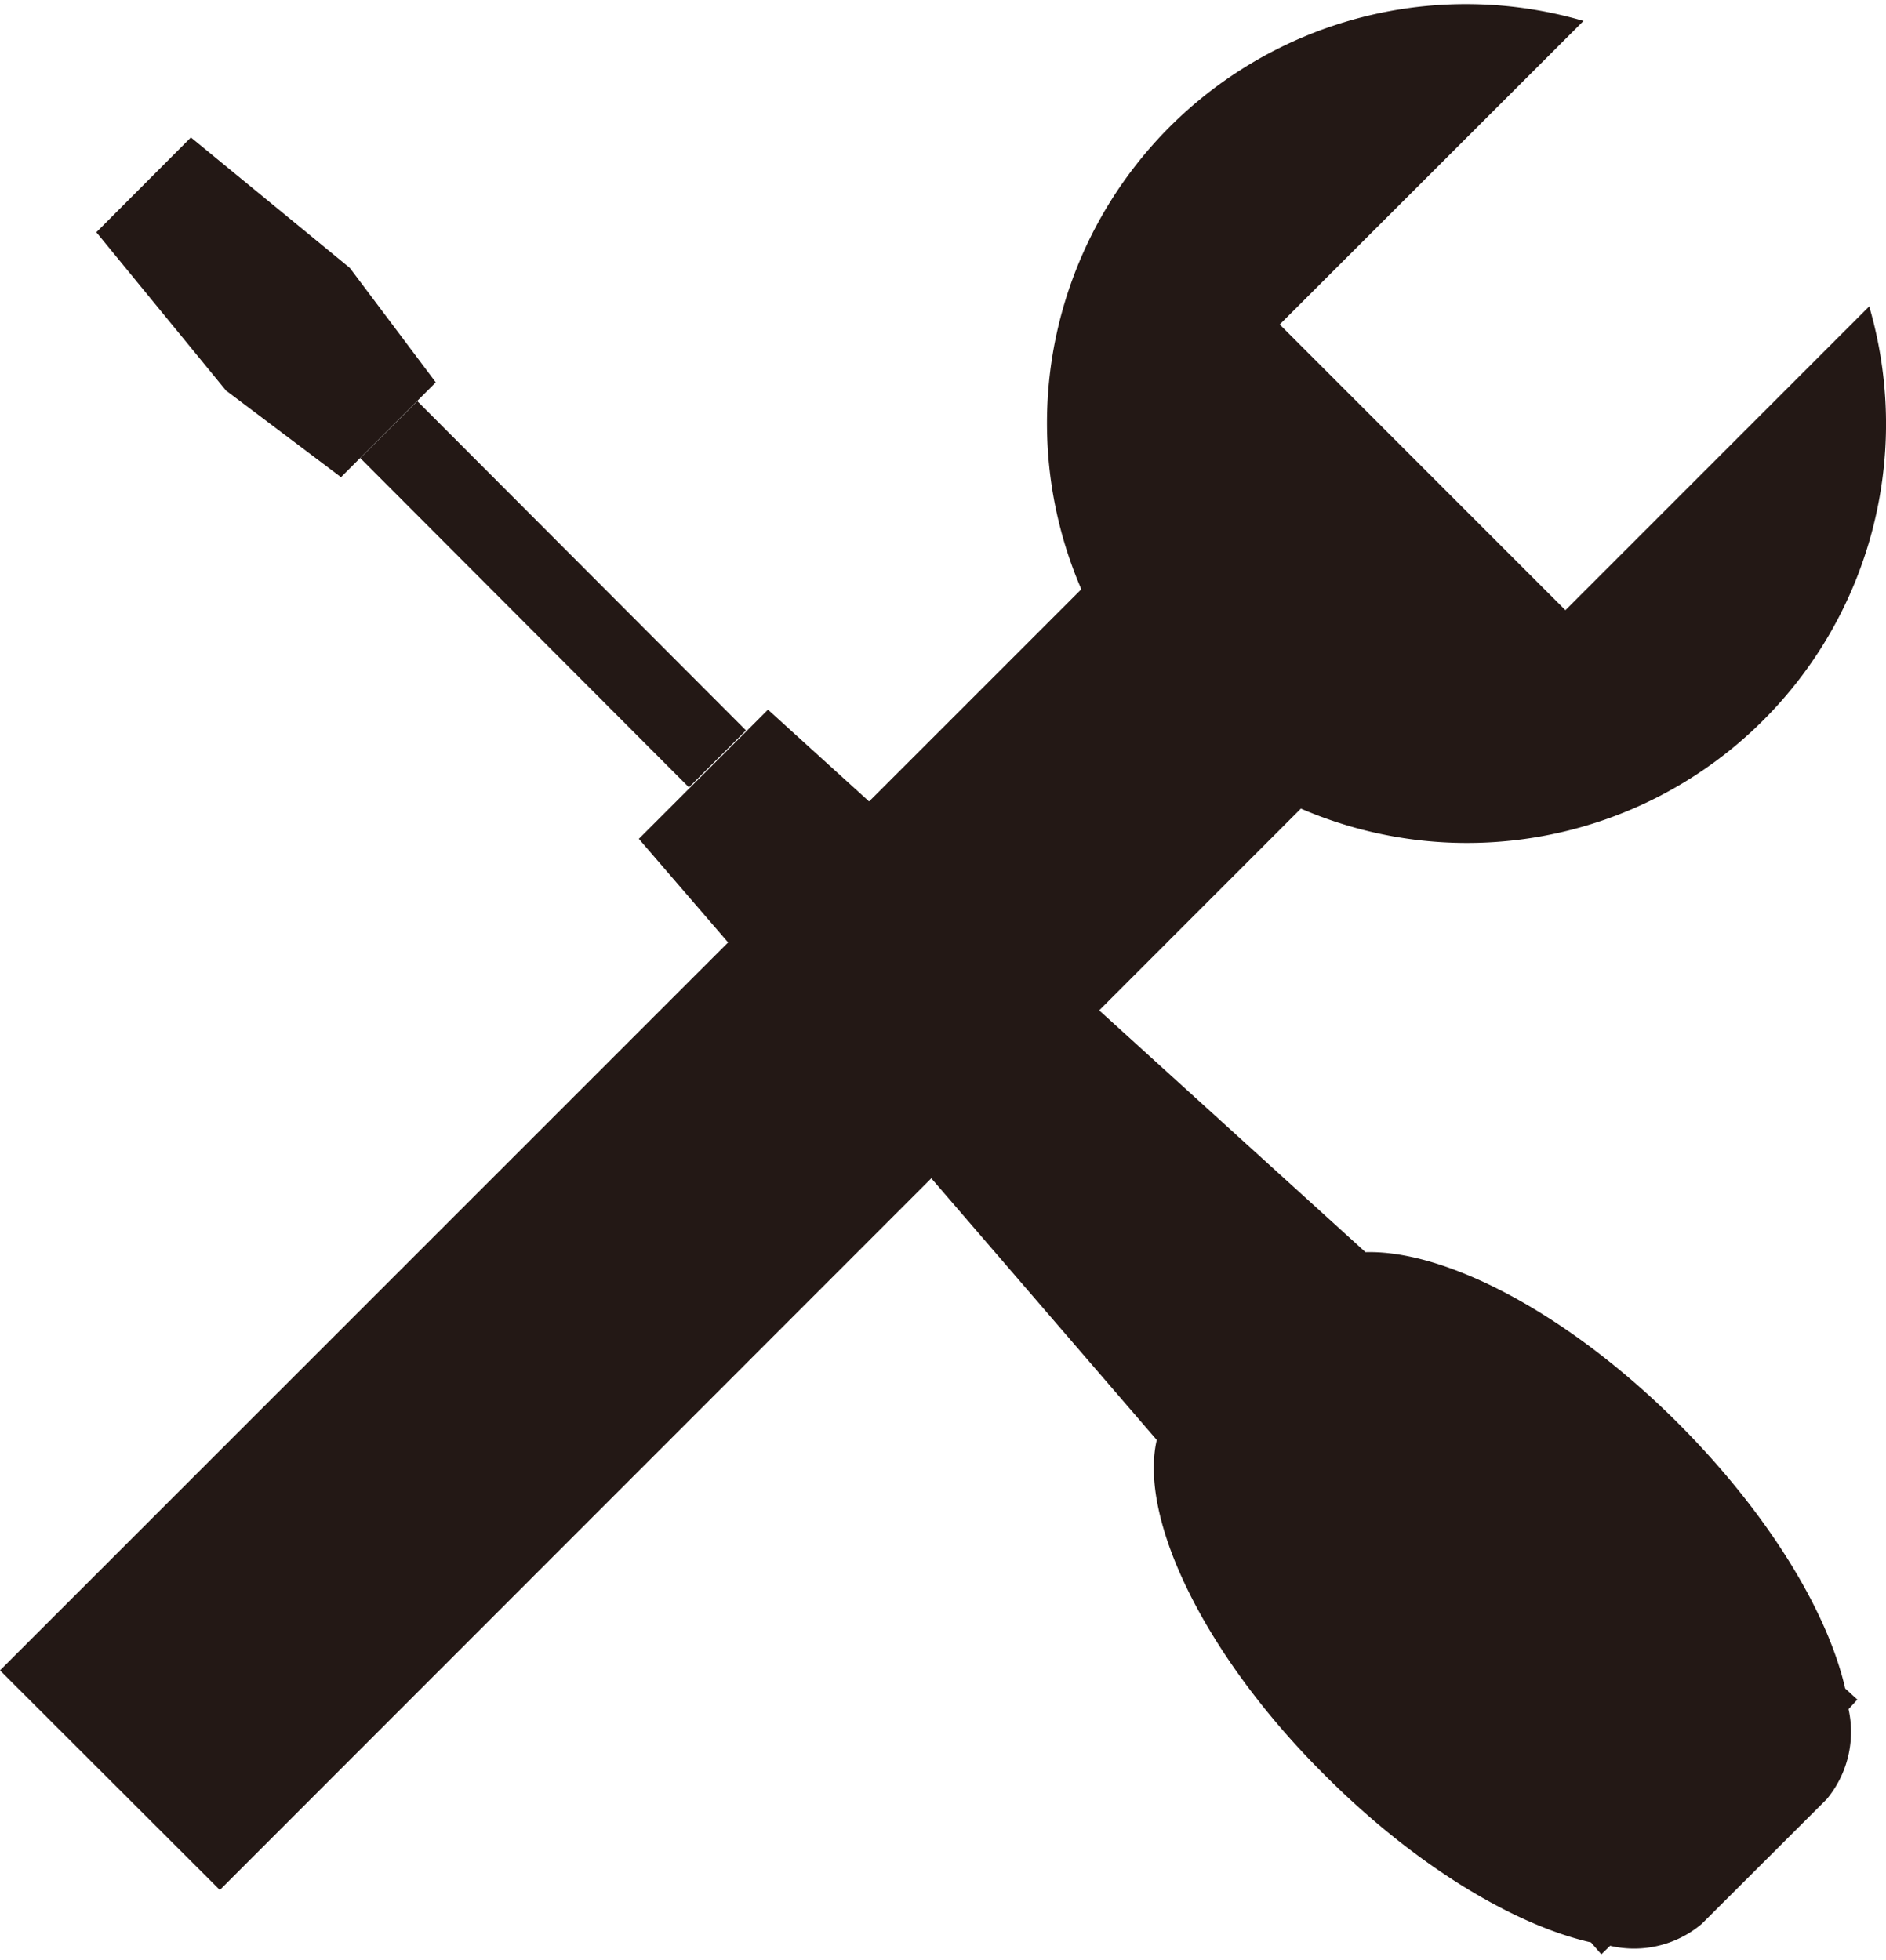
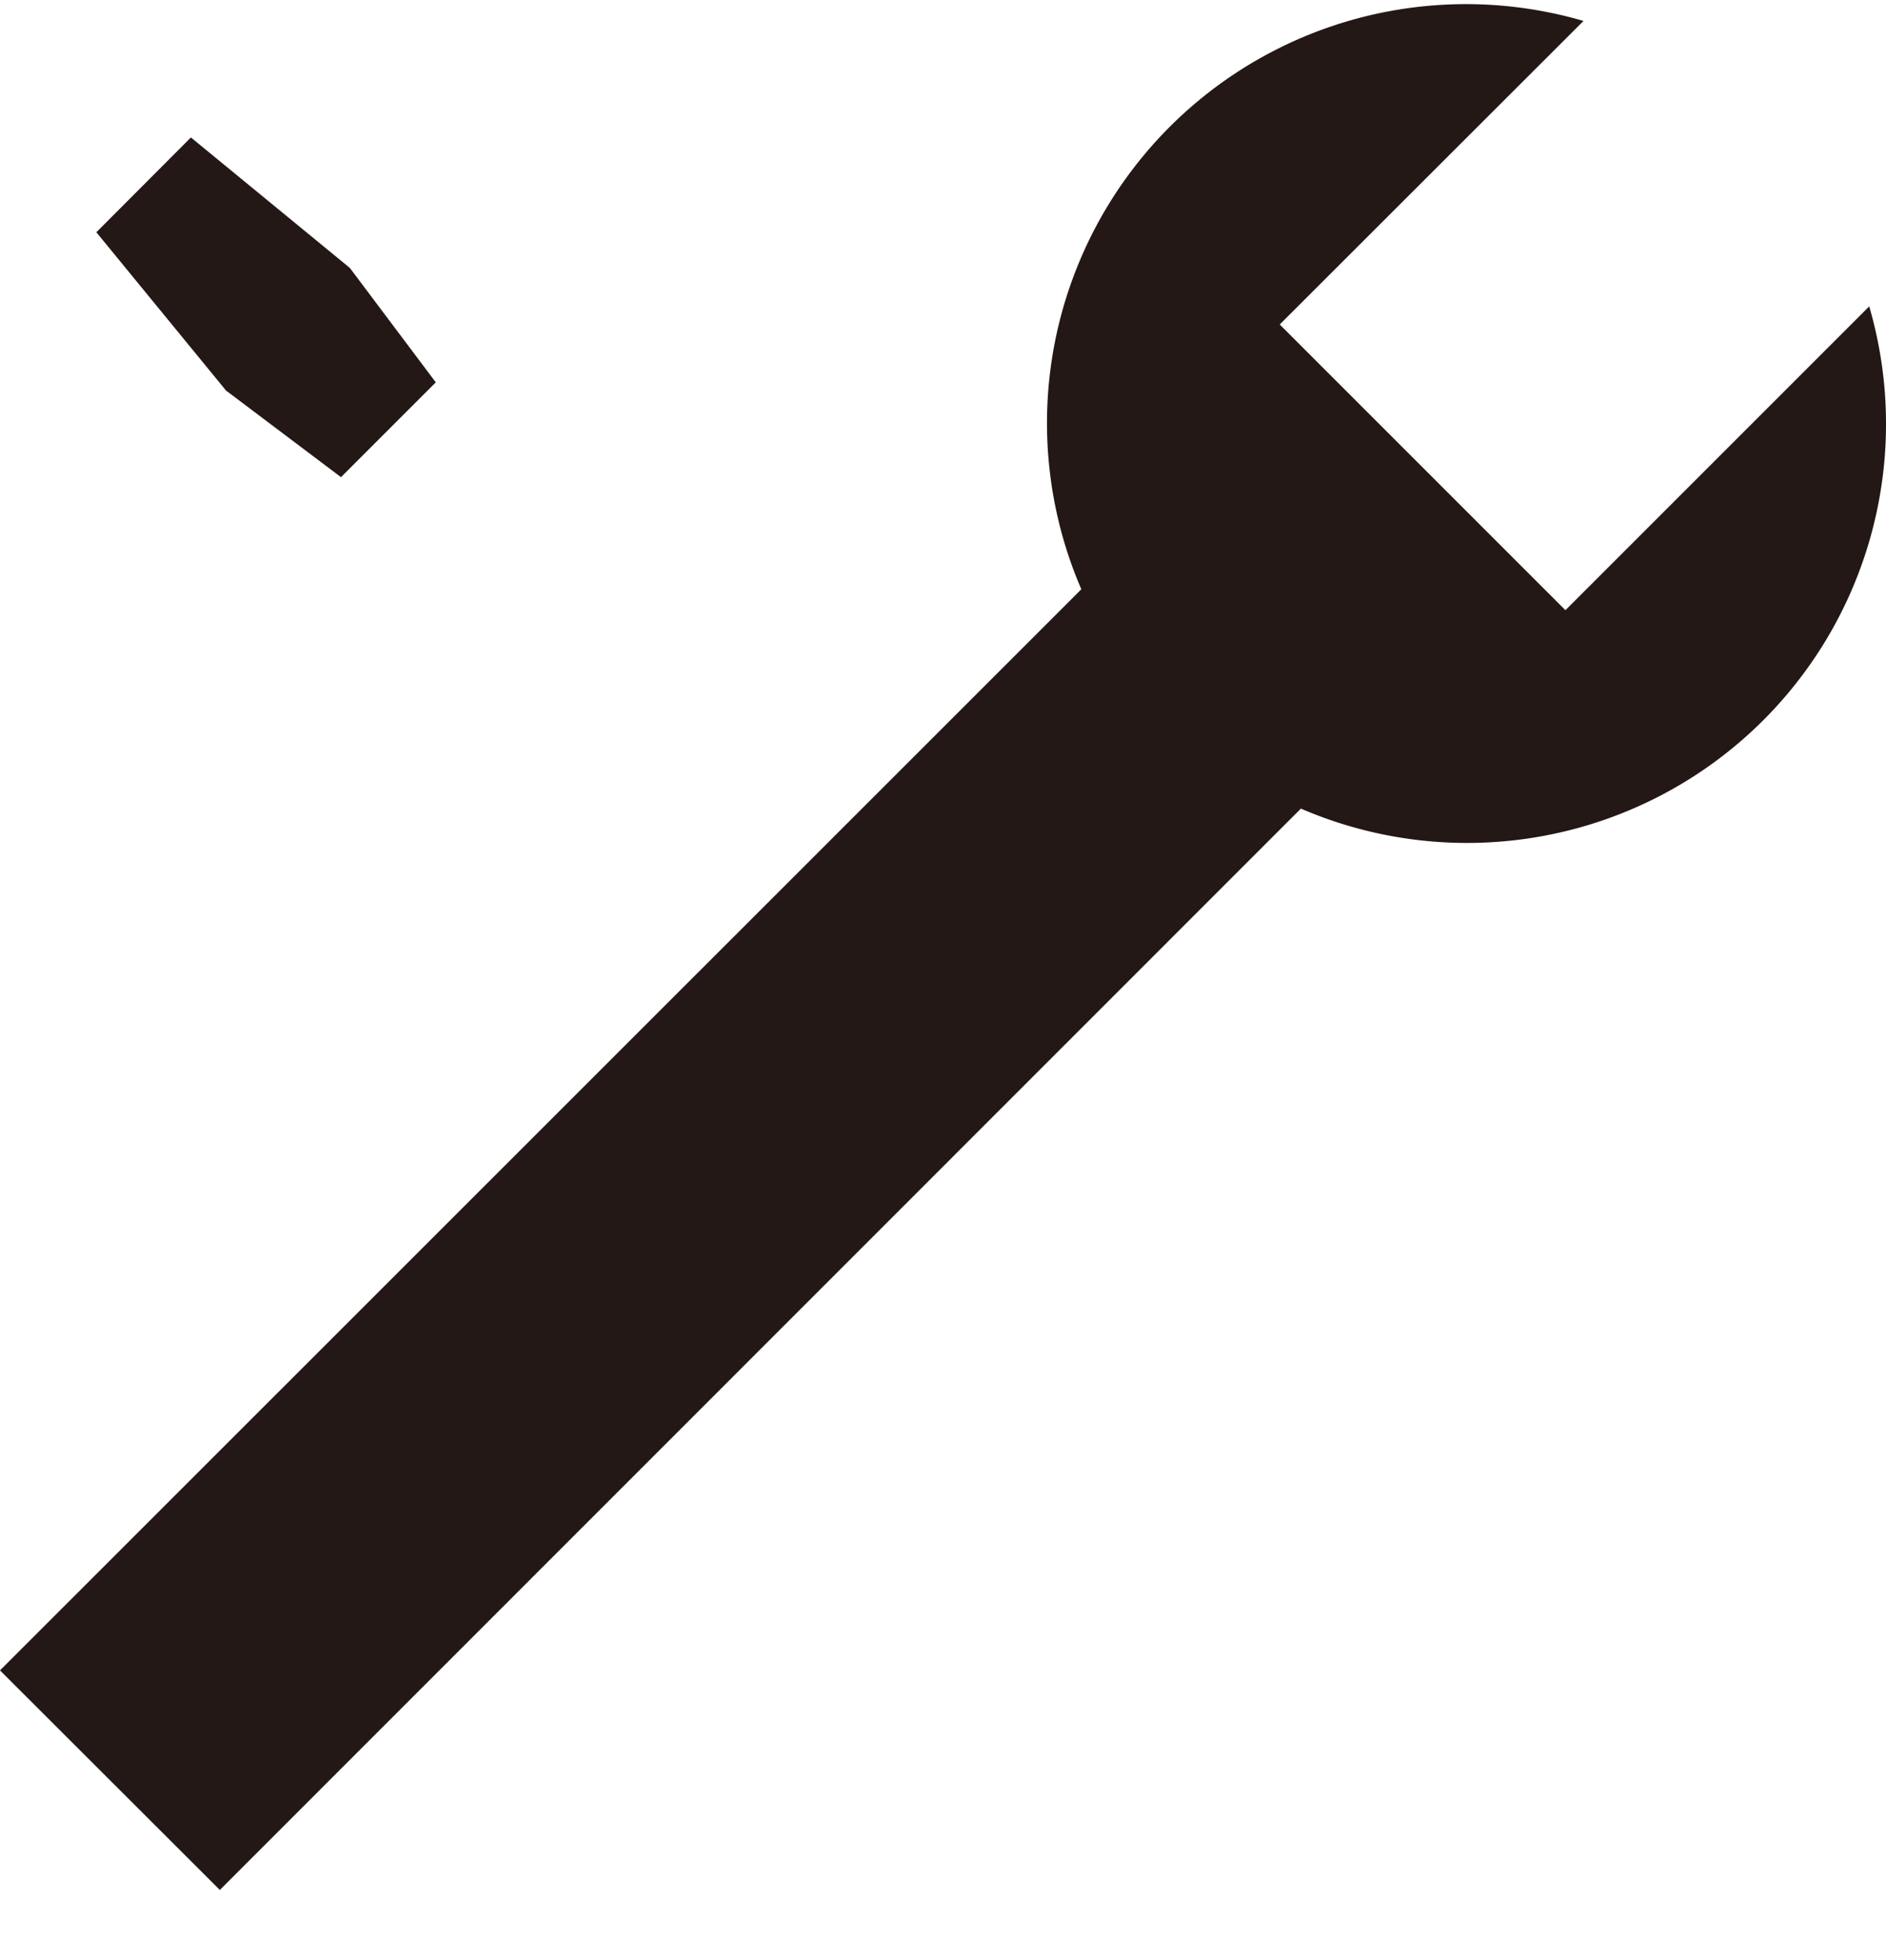
<svg xmlns="http://www.w3.org/2000/svg" width="128" height="133" viewBox="0 0 73.01 75.54">
  <defs>
    <style>.cls-1{fill:#231815;}</style>
  </defs>
  <title>pr-icon_02</title>
  <g id="レイヤー_2" data-name="レイヤー 2">
    <g id="Layer_1" data-name="Layer 1">
-       <path class="cls-1" d="M71.9,65.63l-.47-.43c-.69-3-3-6.79-6.44-10.24-4.24-4.25-9-6.74-12.13-6.65l-23.13-21-5,5L44.78,55.58c-.7,3.05,1.85,8.36,6.53,13,3.47,3.47,7.29,5.77,10.28,6.45l.4.46.34-.33a4.06,4.06,0,0,0,3.55-.85l4.84-4.83A4.08,4.08,0,0,0,71.56,66Z" />
-       <rect class="cls-1" x="19.85" y="13.84" width="3.12" height="18.01" transform="translate(-9.88 21.8) rotate(-44.95)" />
      <polygon class="cls-1" points="8.77 14.98 8.78 14.99 8.78 14.98 13.2 18.31 16.87 14.64 13.55 10.22 13.55 10.22 13.54 10.21 13.53 10.2 13.53 10.2 7.39 5.16 3.73 8.83 8.76 14.97 8.76 14.97 8.77 14.98" />
      <path class="cls-1" d="M72.36,11.7,60.6,23.46,49.54,12.4,61.3.65a16.22,16.22,0,0,0-19.44,22L0,64.5,8.51,73,50.36,31.14a16.22,16.22,0,0,0,22-19.44Z" />
    </g>
  </g>
</svg>